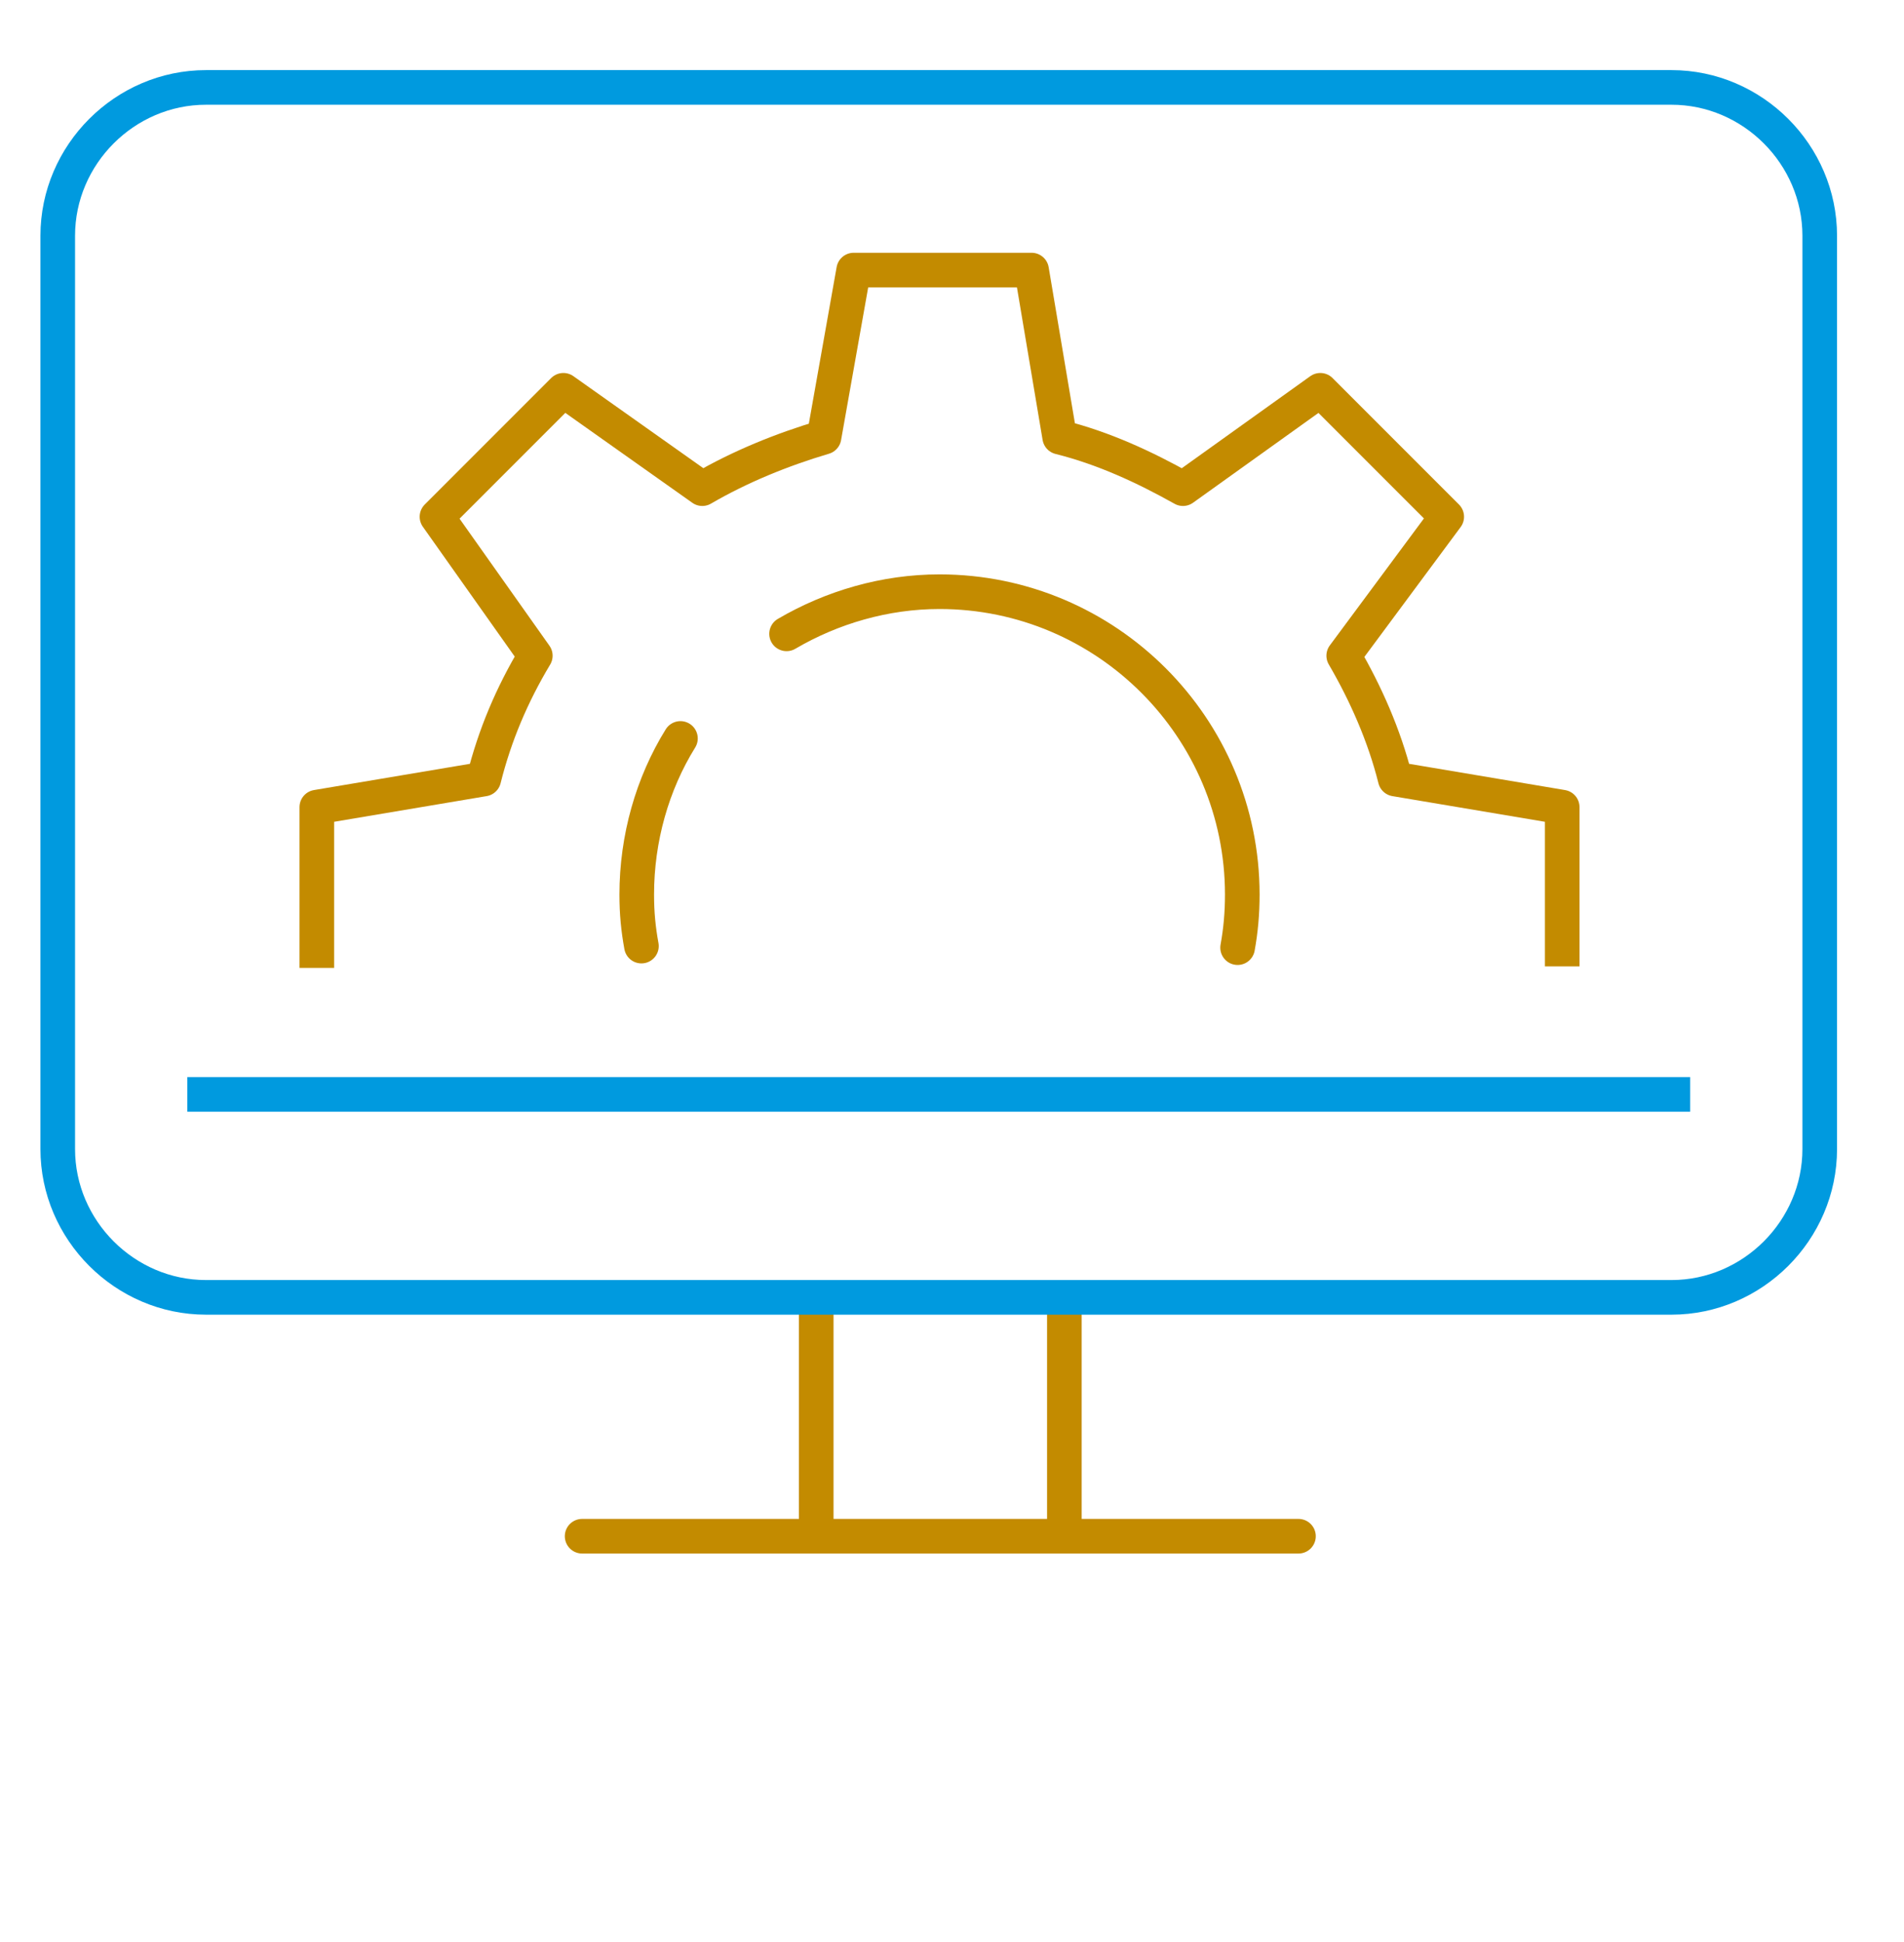
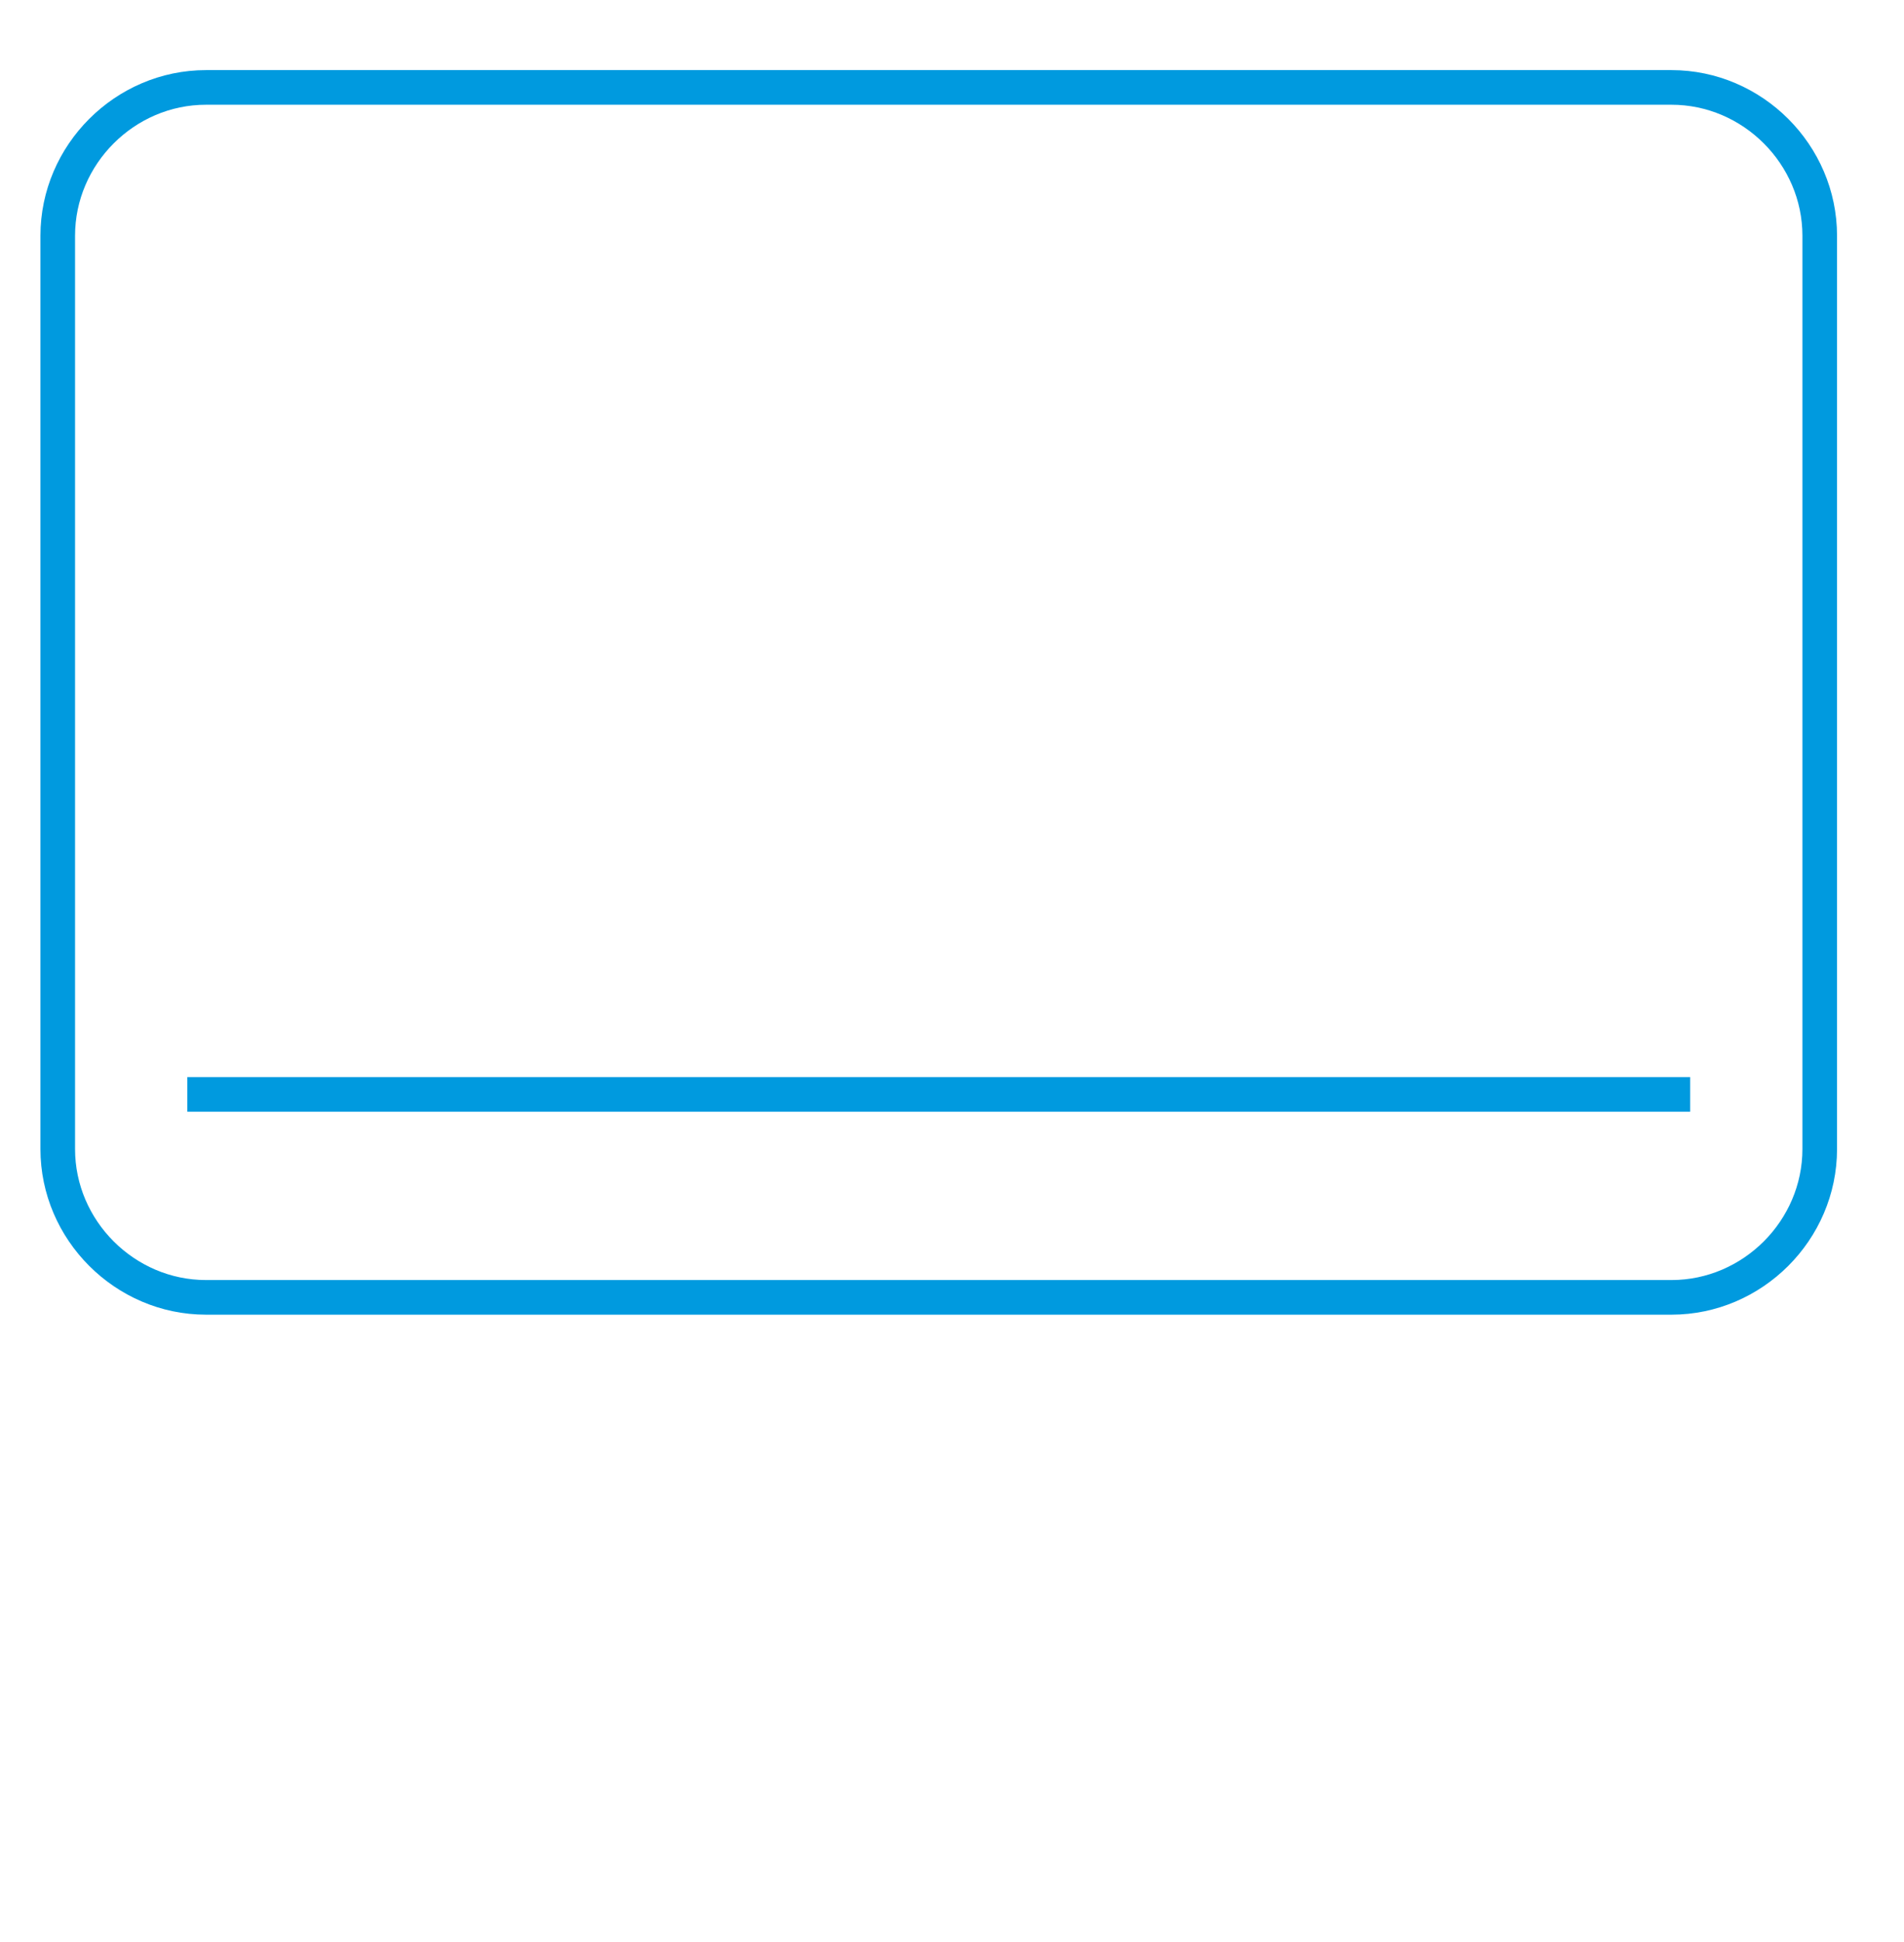
<svg xmlns="http://www.w3.org/2000/svg" version="1.1" id="Layer_1" x="0px" y="0px" viewBox="0 0 122 124.4" style="enable-background:new 0 0 122 124.4;" xml:space="preserve">
  <style type="text/css">
	.st0{fill:none;stroke:#C38B00;stroke-width:2.218;stroke-linejoin:round;stroke-miterlimit:10;}
	.st1{fill:none;stroke:#C38B00;stroke-width:2.218;stroke-linecap:round;stroke-linejoin:round;stroke-miterlimit:10;}
	.st2{fill:none;stroke:#009ADF;stroke-width:2.218;stroke-linejoin:round;stroke-miterlimit:10;}
</style>
  <g>
    <g>
-       <path class="st0" d="M20.3,62V51.7L31,49.9c0.7-2.8,1.8-5.4,3.3-7.9L28,33.1l8.1-8.1l8.9,6.3c2.4-1.4,5.1-2.5,7.8-3.3l1.9-10.7    h11.4l1.8,10.7c2.8,0.7,5.4,1.9,7.9,3.3l8.8-6.3l8.1,8.1L86.1,42c1.4,2.4,2.6,5.1,3.3,7.9l10.7,1.8v10.2" />
-       <path class="st1" d="M68.2,83.7v14.2 M52.3,83.7v14.2 M37.3,98.4h45.9 M79.3,60.7c0.2-1.1,0.3-2.2,0.3-3.4    c0-10.7-8.7-19.4-19.4-19.4c-3.5,0-6.9,1-9.8,2.7 M43.6,47.3c-1.8,2.9-2.8,6.4-2.8,10c0,1.2,0.1,2.2,0.3,3.3" />
      <path class="st2" d="M12,70.1h96.3 M3.7,15.1c0-5.2,4.3-9.5,9.5-9.5h93.9c5.2,0,9.5,4.3,9.5,9.5v58.5c0,5.2-4.3,9.5-9.5,9.5H13.2    c-5.2,0-9.5-4.3-9.5-9.5C3.7,73.6,3.7,15.1,3.7,15.1z" />
    </g>
  </g>
</svg>